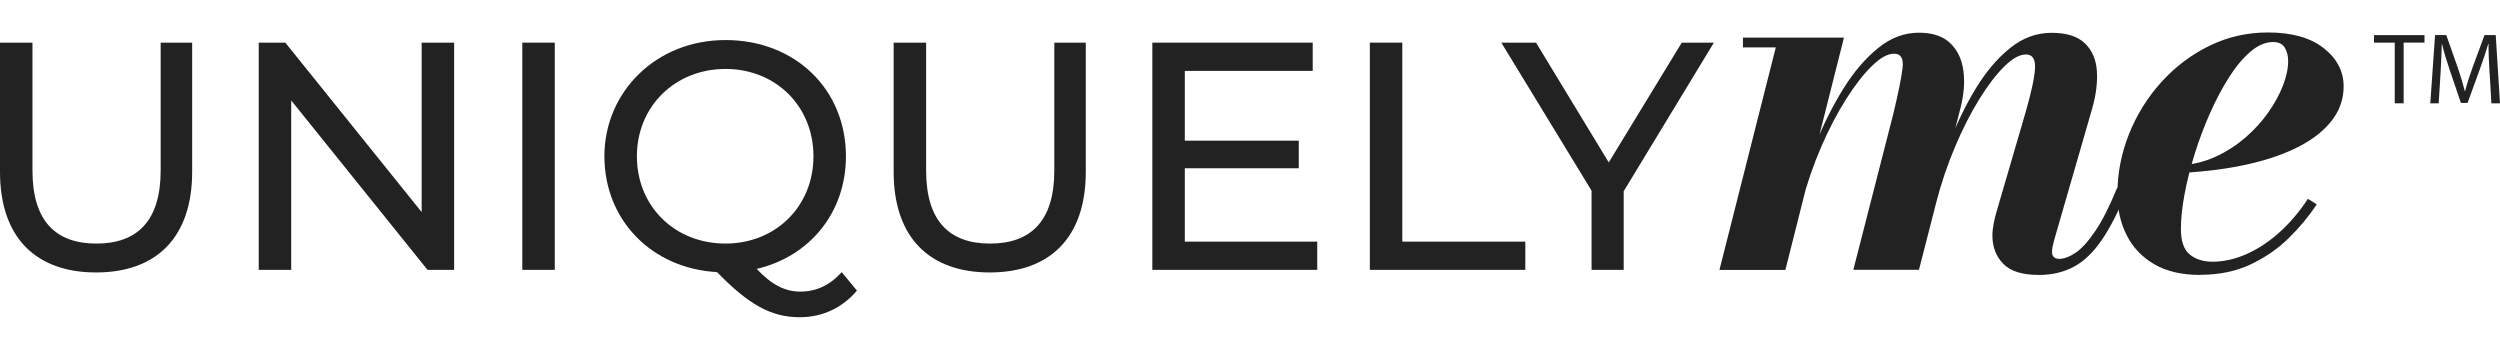
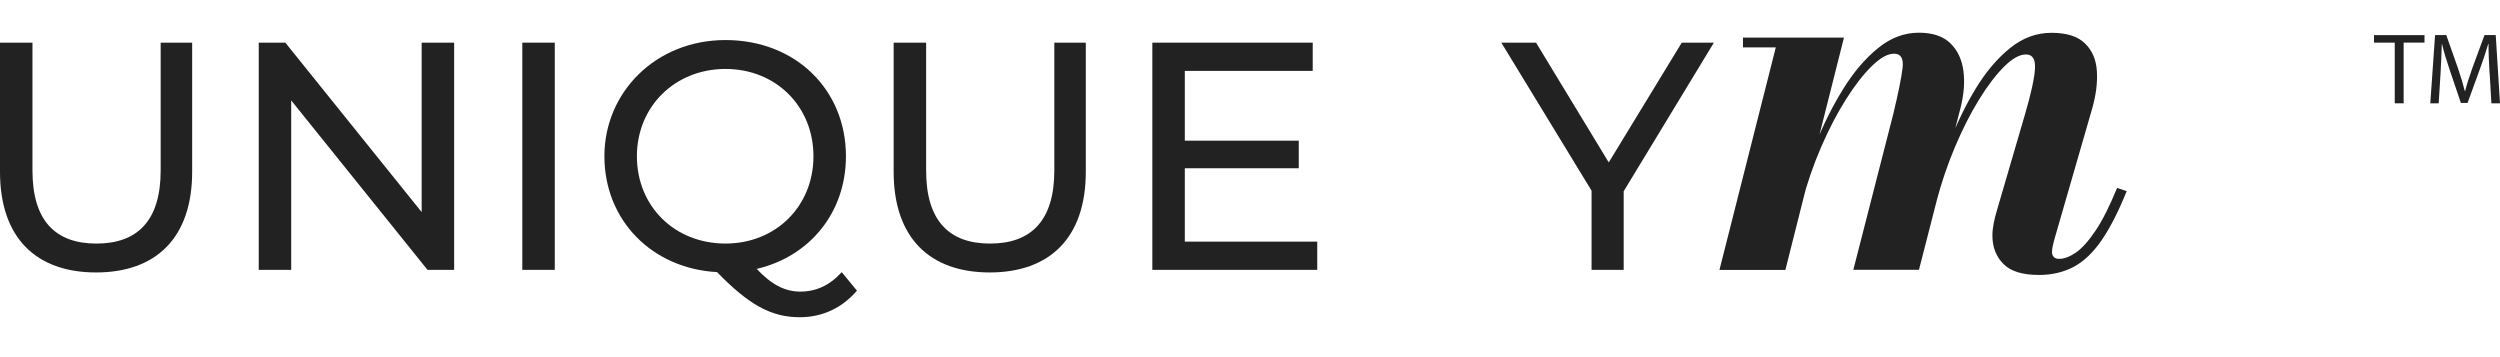
<svg xmlns="http://www.w3.org/2000/svg" width="154" height="22" viewBox="0 0 154 22" fill="none">
  <path d="M0 10.585V2.627H2V10.505C2 13.604 3.42 15.004 5.939 15.004C8.458 15.004 9.897 13.604 9.897 10.505V2.627H11.837V10.585C11.837 14.644 9.618 16.783 5.918 16.783C2.218 16.783 0 14.644 0 10.585Z" fill="#222222" />
  <path d="M27.974 2.627V16.623H26.335L17.938 6.186V16.623H15.938V2.627H17.576L25.974 13.064V2.627H27.974Z" fill="#222222" />
  <path d="M32.174 2.627H34.174V16.623H32.174V2.627Z" fill="#222222" />
  <path d="M52.788 17.902C51.889 18.961 50.668 19.541 49.269 19.541C47.508 19.541 46.13 18.78 44.17 16.762C40.151 16.541 37.231 13.562 37.231 9.623C37.231 5.683 40.393 2.467 44.691 2.467C48.99 2.467 52.11 5.507 52.11 9.625C52.11 13.104 49.87 15.804 46.612 16.564C47.551 17.564 48.391 17.963 49.29 17.963C50.29 17.963 51.131 17.564 51.849 16.764L52.788 17.902ZM44.691 15.003C47.79 15.003 50.109 12.703 50.109 9.625C50.109 6.547 47.79 4.247 44.691 4.247C41.592 4.247 39.233 6.547 39.233 9.625C39.233 12.703 41.553 15.003 44.691 15.003Z" fill="#222222" />
  <path d="M55.049 10.585V2.627H57.049V10.505C57.049 13.604 58.469 15.004 60.988 15.004C63.507 15.004 64.946 13.604 64.946 10.505V2.627H66.885V10.585C66.885 14.644 64.667 16.783 60.967 16.783C57.267 16.783 55.049 14.644 55.049 10.585Z" fill="#222222" />
  <path d="M81.142 14.884V16.623H70.984V2.627H80.863V4.367H72.984V8.665H80.004V10.365H72.984V14.884H81.142Z" fill="#222222" />
-   <path d="M84.382 2.627H86.382V14.884H93.96V16.623H84.382V2.627Z" fill="#222222" />
  <path d="M100.019 11.785V16.623H98.04V11.745L92.481 2.627H94.62L99.099 10.005L103.597 2.627H105.576L100.017 11.785H100.019Z" fill="#222222" />
  <path d="M105.919 16.623L109.389 2.92H107.367V2.315H113.588L109.98 16.626H105.921L105.919 16.623ZM114.164 16.623L116.622 7.04C116.934 5.744 117.124 4.798 117.197 4.202C117.269 3.606 117.098 3.308 116.683 3.308C116.267 3.308 115.833 3.559 115.314 4.061C114.795 4.564 114.265 5.247 113.72 6.106C113.175 6.968 112.663 7.947 112.187 9.045C111.71 10.144 111.316 11.29 111.004 12.482H110.63C110.943 11.311 111.344 10.111 111.835 8.881C112.328 7.653 112.896 6.519 113.539 5.482C114.182 4.444 114.894 3.608 115.678 2.97C116.46 2.331 117.302 2.014 118.206 2.014C119.047 2.014 119.69 2.23 120.136 2.66C120.582 3.089 120.852 3.657 120.946 4.364C121.04 5.068 120.976 5.841 120.76 6.681L118.208 16.621H114.164V16.623ZM125.58 16.936C124.573 16.936 123.847 16.708 123.401 16.25C122.955 15.795 122.732 15.212 122.732 14.508C122.732 14.28 122.758 14.034 122.81 13.769C122.861 13.503 122.918 13.268 122.981 13.062L124.74 7.043C125.113 5.768 125.317 4.834 125.355 4.242C125.39 3.65 125.207 3.355 124.803 3.355C124.399 3.355 123.96 3.603 123.458 4.101C122.955 4.599 122.439 5.275 121.911 6.132C121.382 6.986 120.887 7.963 120.425 9.057C119.962 10.151 119.577 11.294 119.265 12.487H118.892C119.204 11.294 119.591 10.083 120.058 8.855C120.526 7.627 121.073 6.496 121.699 5.465C122.326 4.432 123.03 3.601 123.808 2.97C124.585 2.338 125.441 2.021 126.373 2.021C127.305 2.021 127.982 2.237 128.428 2.667C128.874 3.096 129.12 3.665 129.167 4.371C129.214 5.075 129.118 5.848 128.878 6.688L126.531 14.809C126.5 14.924 126.472 15.046 126.444 15.175C126.418 15.304 126.404 15.421 126.404 15.525C126.404 15.649 126.439 15.75 126.512 15.827C126.585 15.905 126.693 15.945 126.838 15.945C127.15 15.945 127.491 15.818 127.864 15.565C128.237 15.311 128.639 14.867 129.068 14.233C129.498 13.602 129.946 12.714 130.414 11.574L131.005 11.775C130.496 13.031 129.984 14.036 129.465 14.792C128.946 15.548 128.374 16.097 127.747 16.433C127.12 16.769 126.397 16.938 125.578 16.938L125.58 16.936Z" fill="#222222" />
-   <path d="M135.52 16.935C134.388 16.935 133.449 16.715 132.696 16.273C131.944 15.832 131.379 15.236 131.001 14.485C130.623 13.733 130.432 12.89 130.432 11.956C130.432 10.681 130.672 9.447 131.148 8.254C131.625 7.061 132.289 5.996 133.139 5.057C133.989 4.118 134.975 3.373 136.095 2.824C137.215 2.275 138.417 2 139.703 2C141.175 2 142.321 2.322 143.14 2.965C143.959 3.608 144.368 4.397 144.368 5.329C144.368 6.087 144.133 6.775 143.661 7.397C143.189 8.019 142.516 8.559 141.64 9.015C140.764 9.47 139.72 9.836 138.506 10.111C137.292 10.386 135.94 10.564 134.447 10.649V10.167C135.184 10.116 135.879 9.937 136.531 9.63C137.184 9.325 137.78 8.937 138.32 8.47C138.86 8.003 139.323 7.496 139.712 6.946C140.102 6.397 140.405 5.845 140.623 5.289C140.842 4.735 140.95 4.223 140.95 3.756C140.95 3.434 140.879 3.16 140.741 2.932C140.6 2.704 140.36 2.589 140.018 2.589C139.562 2.589 139.102 2.784 138.642 3.171C138.18 3.561 137.741 4.085 137.32 4.742C136.9 5.402 136.508 6.136 136.146 6.951C135.783 7.766 135.468 8.601 135.198 9.463C134.928 10.325 134.719 11.156 134.569 11.959C134.419 12.761 134.344 13.475 134.344 14.097C134.344 14.855 134.524 15.381 134.888 15.677C135.252 15.973 135.717 16.121 136.287 16.121C136.982 16.121 137.684 15.963 138.395 15.647C139.107 15.33 139.783 14.881 140.426 14.301C141.069 13.722 141.649 13.036 142.168 12.247L142.713 12.59C142.224 13.327 141.645 14.024 140.971 14.682C140.297 15.341 139.511 15.879 138.614 16.299C137.717 16.719 136.686 16.928 135.527 16.928L135.52 16.935Z" fill="#222222" />
  <path d="M147.516 2.626H146.239V2.164H149.349V2.624H148.065V6.364H147.516V2.626Z" fill="#222222" />
  <path d="M153.357 4.521C153.326 3.934 153.289 3.23 153.293 2.707H153.275C153.131 3.2 152.958 3.723 152.744 4.303L152.002 6.341H151.591L150.913 4.34C150.713 3.749 150.544 3.207 150.427 2.707H150.415C150.403 3.23 150.371 3.934 150.335 4.563L150.223 6.364H149.706L150 2.162H150.692L151.408 4.195C151.582 4.711 151.725 5.174 151.833 5.61H151.852C151.958 5.186 152.108 4.725 152.296 4.195L153.045 2.162H153.737L154 6.364H153.469L153.364 4.519L153.357 4.521Z" fill="#222222" />
</svg>